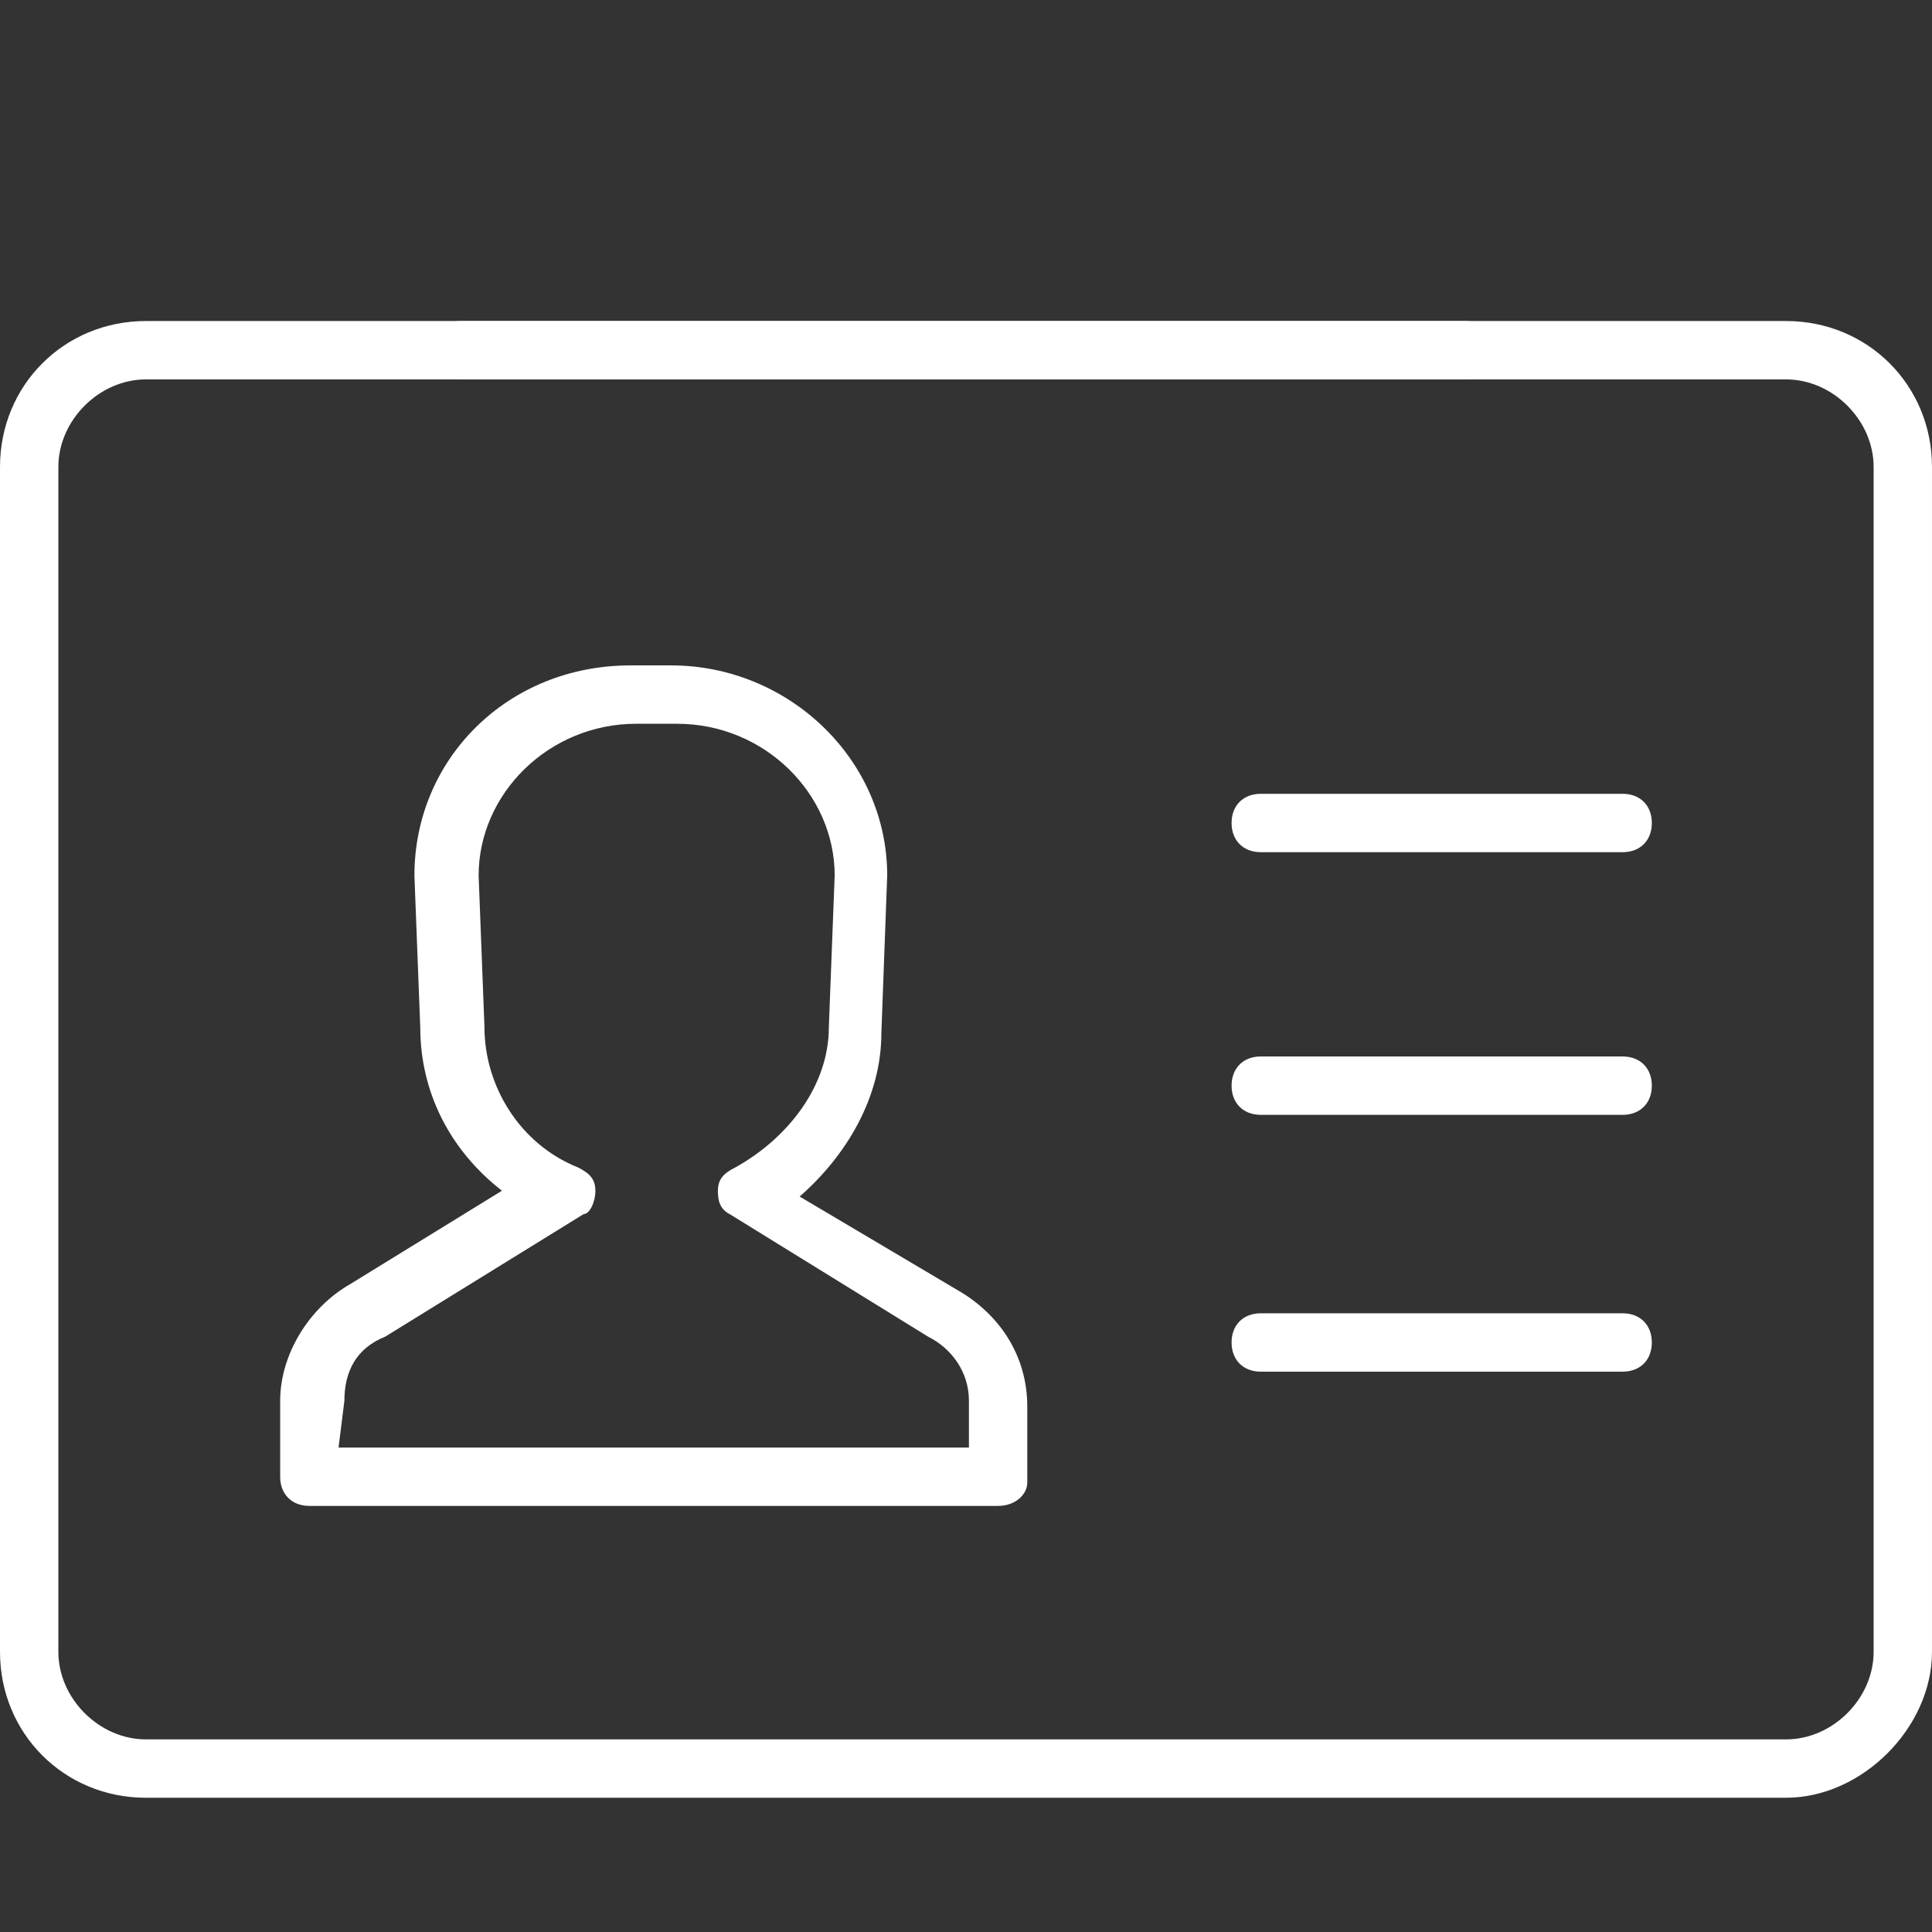
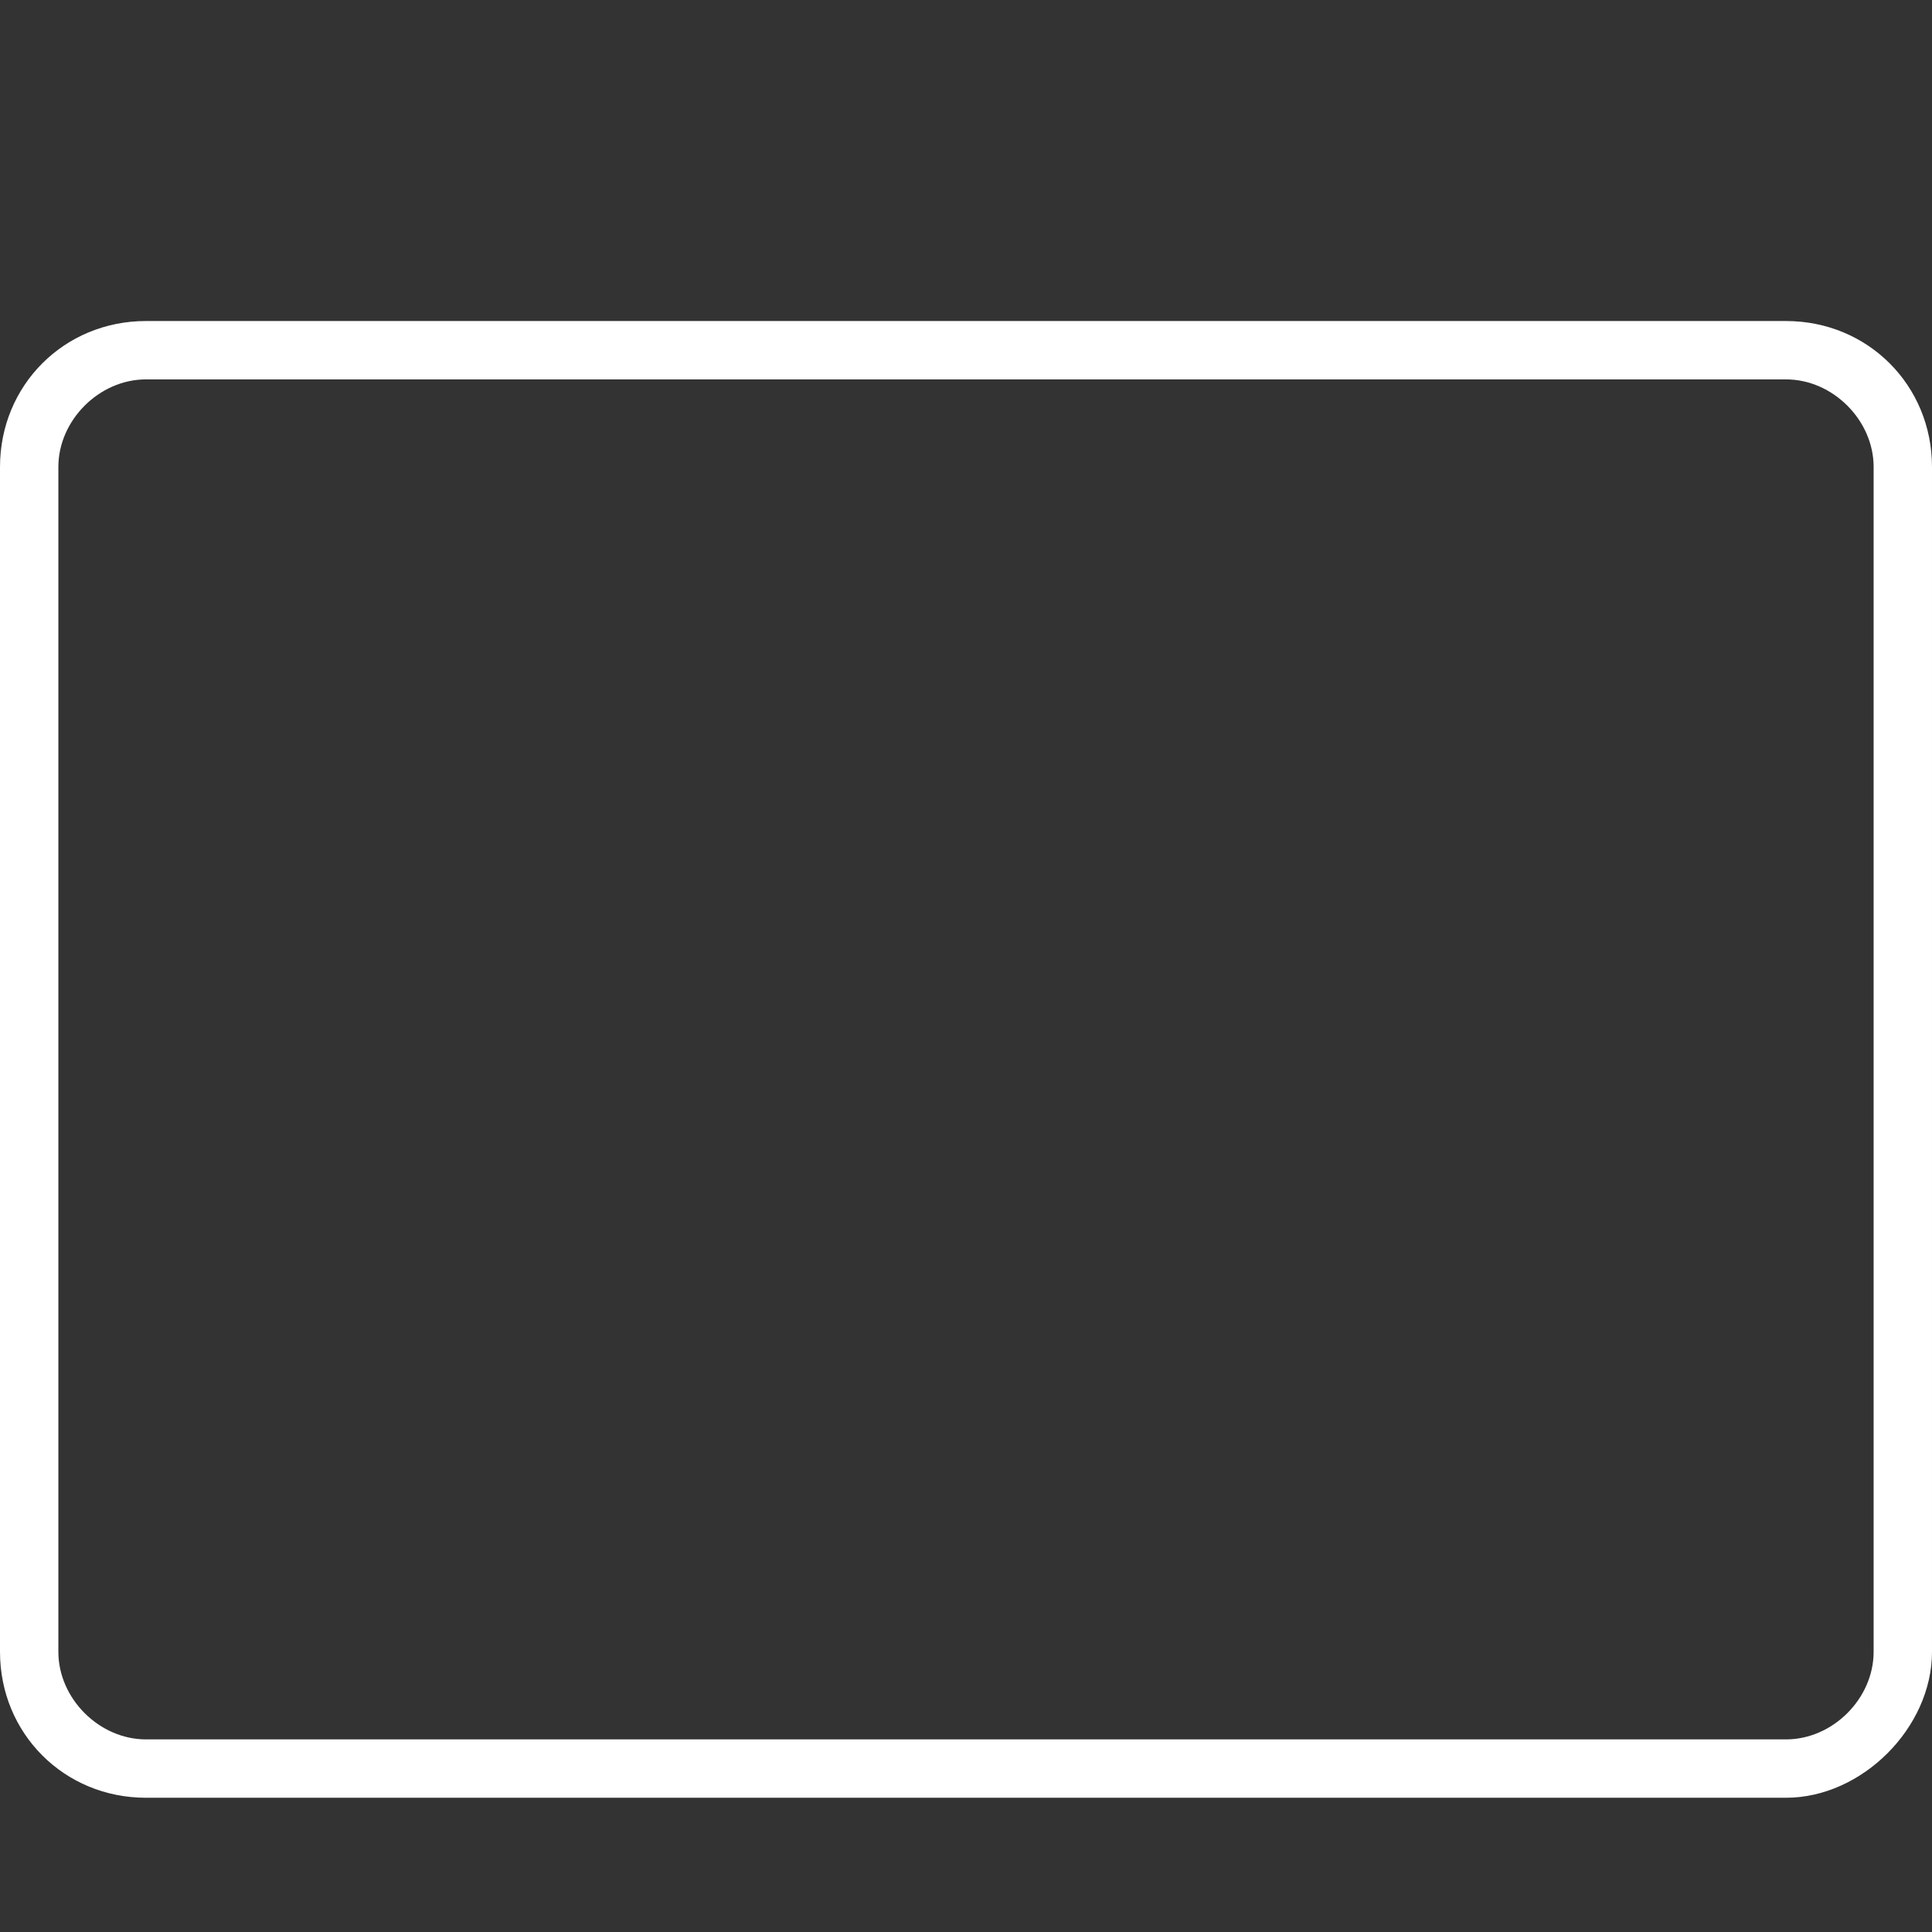
<svg xmlns="http://www.w3.org/2000/svg" version="1.1" id="Capa_1" x="0px" y="0px" viewBox="0 0 33.1 33.1" style="enable-background:new 0 0 33.1 33.1;" xml:space="preserve">
  <rect x="0" y="0" width="33.1" height="33.1" fill="#333333" stroke="none" />
  <style type="text/css">
	.st0{fill:#FFFFFF;}
</style>
  <g>
    <g>
      <g>
        <path class="st0" d="M30.6,30.8H2.5c-1.4,0-2.5-1.1-2.5-2.5V8c0-1.4,1.1-2.5,2.5-2.5h28.1c1.4,0,2.5,1.1,2.5,2.5v20.3     C33.1,29.6,31.9,30.8,30.6,30.8z M2.5,6.5C1.7,6.5,1,7.2,1,8v20.3c0,0.8,0.7,1.5,1.5,1.5h28.1c0.8,0,1.5-0.7,1.5-1.5V8     c0-0.8-0.7-1.5-1.5-1.5H2.5z" />
-         <path class="st0" d="M25.1,6.5H7.9C7.7,6.5,7.4,6.3,7.4,6s0.2-0.5,0.5-0.5h17.2c0.3,0,0.5,0.2,0.5,0.5S25.4,6.5,25.1,6.5z" />
      </g>
-       <path class="st0" d="M17.1,25.8H5.3c-0.3,0-0.5-0.2-0.5-0.5V24c0-0.8,0.5-1.6,1.2-2l2.6-1.6c-0.9-0.7-1.4-1.7-1.4-2.8l-0.1-2.6    c0-2,1.6-3.6,3.7-3.6h0.7c2,0,3.7,1.6,3.7,3.6l-0.1,2.7c0,1.1-0.6,2.1-1.4,2.8l2.7,1.6c0.7,0.4,1.2,1.1,1.2,2v1.3    C17.6,25.6,17.4,25.8,17.1,25.8z M5.8,24.8h10.8V24c0-0.5-0.3-0.9-0.7-1.1c0,0,0,0,0,0l-3.4-2.1c-0.2-0.1-0.2-0.3-0.2-0.4    c0-0.2,0.1-0.3,0.3-0.4c0.9-0.5,1.6-1.4,1.6-2.4l0.1-2.6c0-1.4-1.2-2.6-2.7-2.6h-0.7c-1.5,0-2.7,1.2-2.7,2.6l0.1,2.6    c0,1,0.6,2,1.6,2.4c0.2,0.1,0.3,0.2,0.3,0.4c0,0.2-0.1,0.4-0.2,0.4l-3.4,2.1c-0.5,0.2-0.7,0.6-0.7,1.1L5.8,24.8L5.8,24.8z" />
      <g>
-         <path class="st0" d="M27.8,14.6h-6.2c-0.3,0-0.5-0.2-0.5-0.5s0.2-0.5,0.5-0.5h6.2c0.3,0,0.5,0.2,0.5,0.5S28.1,14.6,27.8,14.6z" />
-         <path class="st0" d="M27.8,19.1h-6.2c-0.3,0-0.5-0.2-0.5-0.5s0.2-0.5,0.5-0.5h6.2c0.3,0,0.5,0.2,0.5,0.5S28.1,19.1,27.8,19.1z" />
-         <path class="st0" d="M27.8,23.5h-6.2c-0.3,0-0.5-0.2-0.5-0.5s0.2-0.5,0.5-0.5h6.2c0.3,0,0.5,0.2,0.5,0.5S28.1,23.5,27.8,23.5z" />
-       </g>
+         </g>
    </g>
  </g>
</svg>